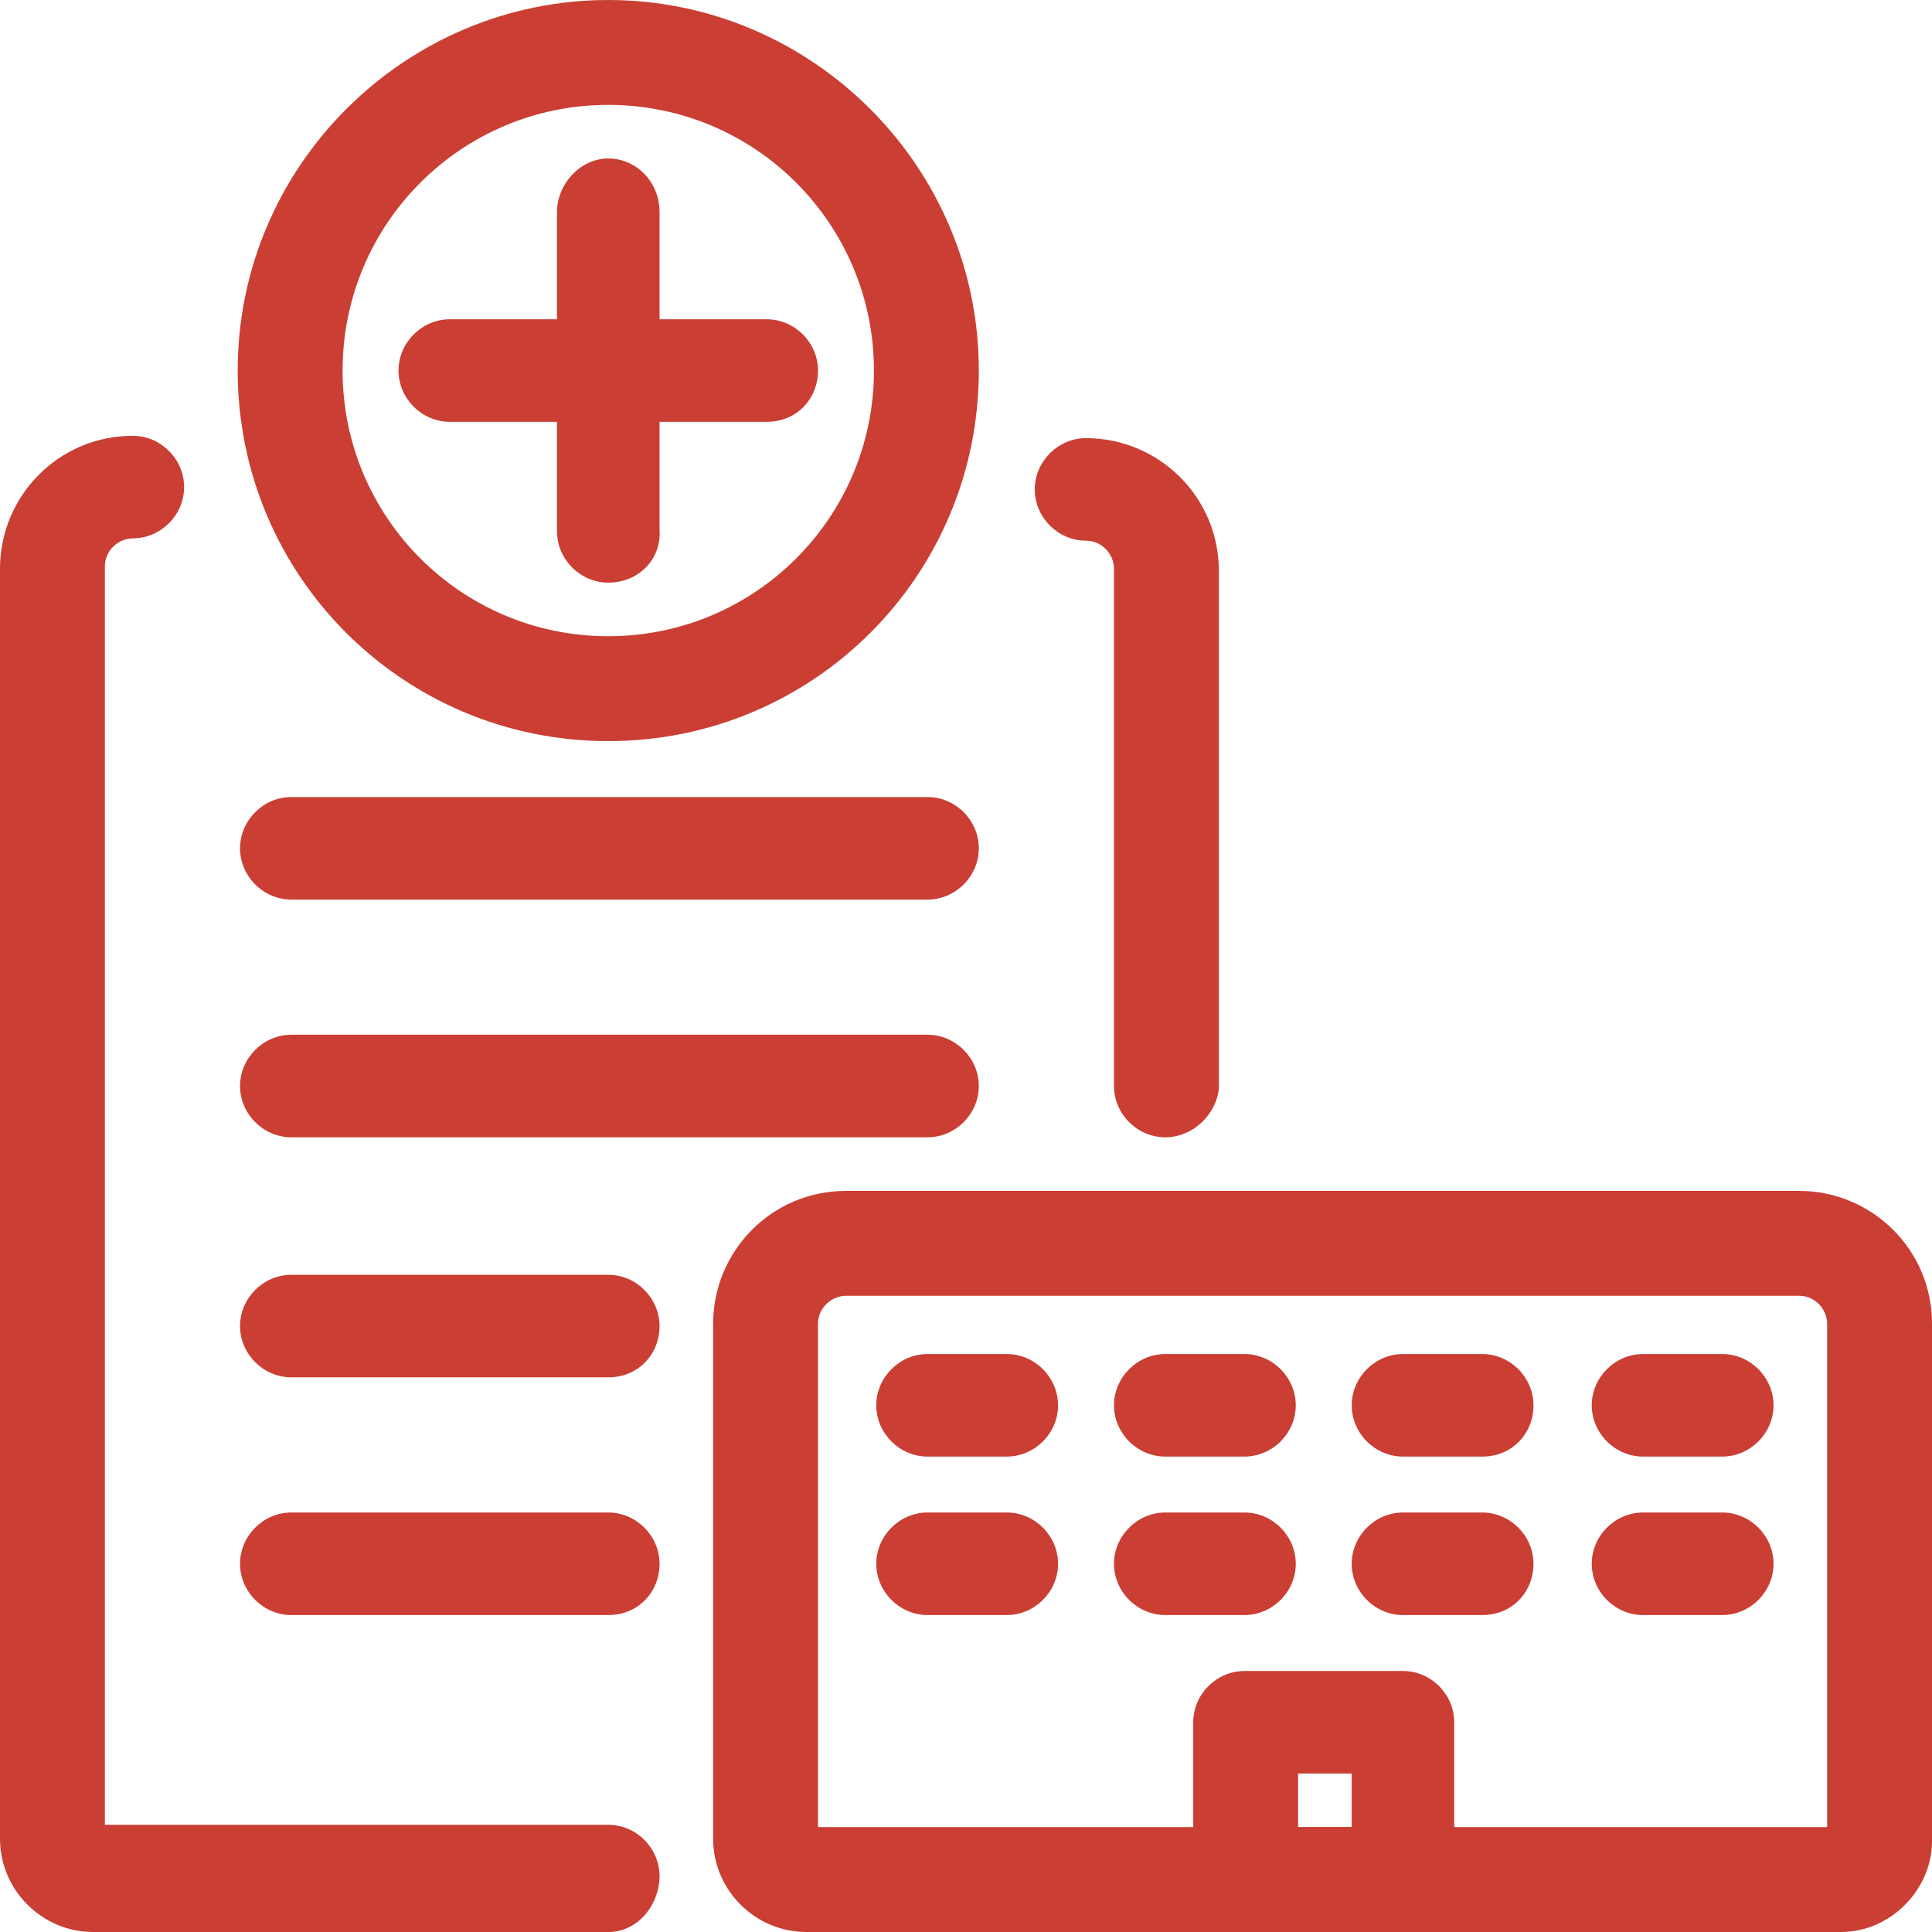
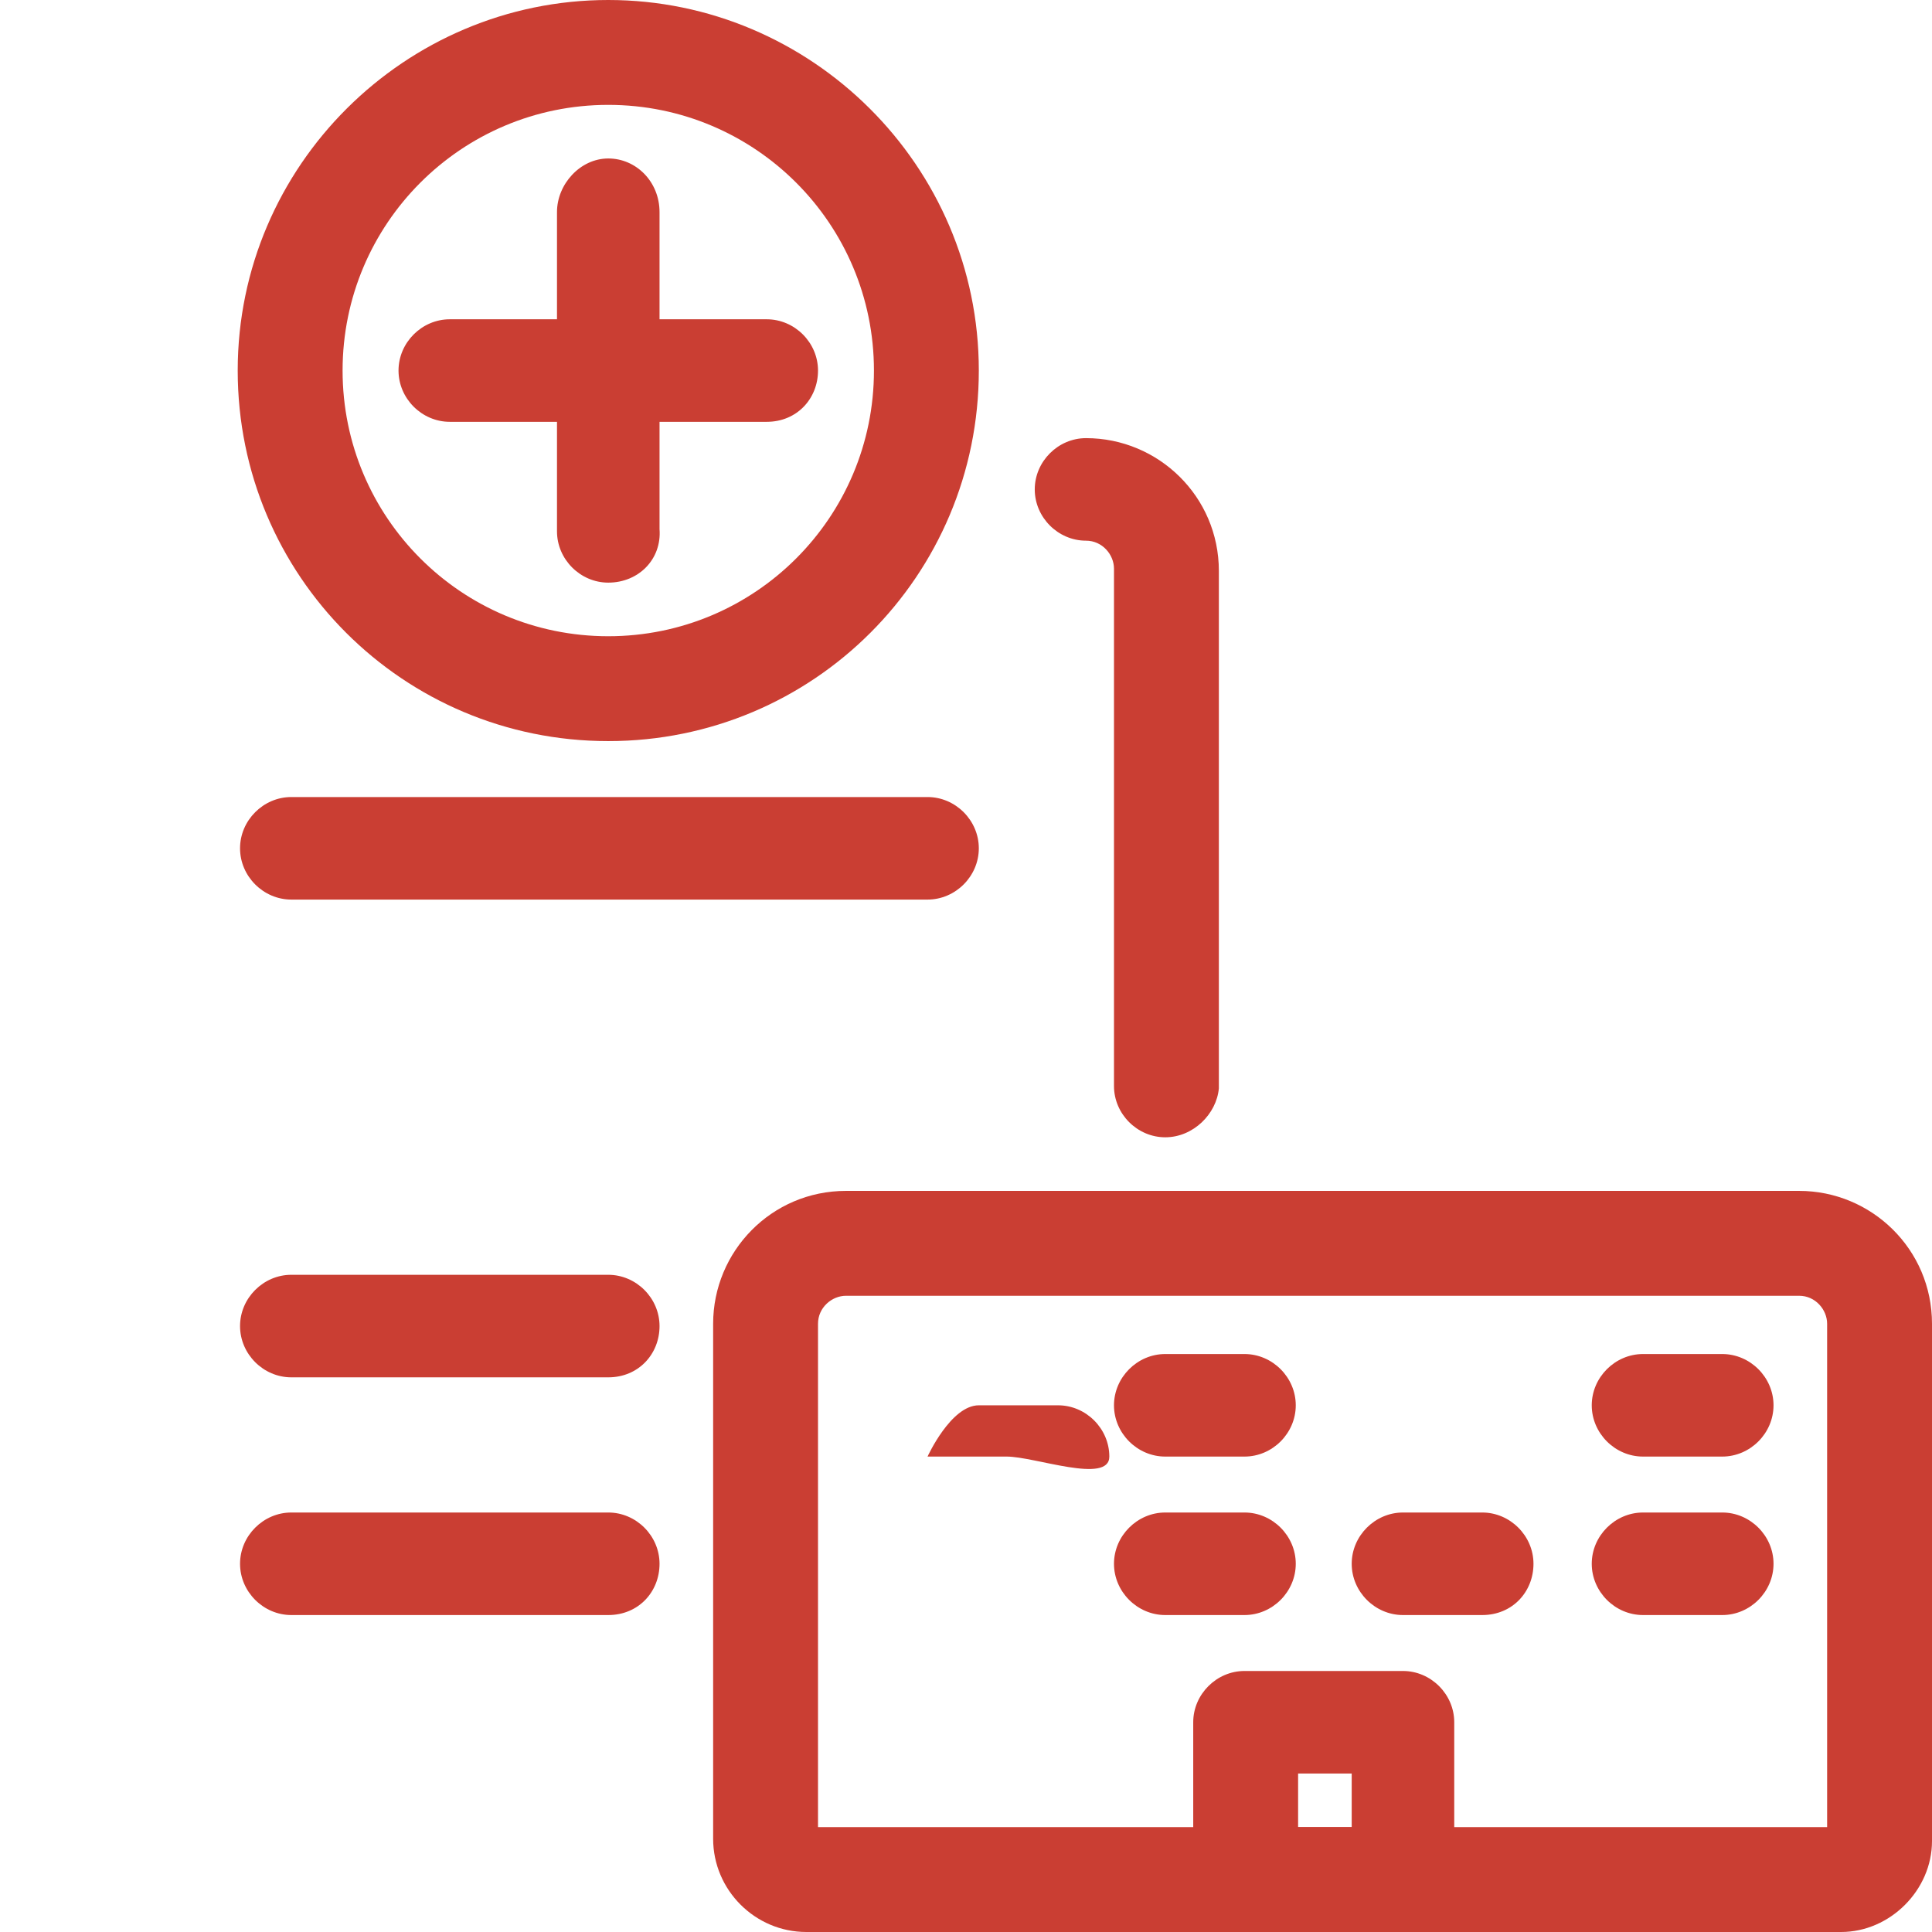
<svg xmlns="http://www.w3.org/2000/svg" id="Layer_1" x="0px" y="0px" width="82.9px" height="82.9px" viewBox="0 0 82.9 82.9" style="enable-background:new 0 0 82.9 82.9;" xml:space="preserve">
  <style type="text/css">	.st0{fill:#CA3E33;}	.st1{fill:none;stroke:#CA3E33;stroke-width:2.5;stroke-linecap:round;stroke-linejoin:round;}	.st2{fill:#0B9954;}	.st3{fill:none;stroke:#0B9954;stroke-width:2.5;stroke-linecap:round;stroke-linejoin:round;}	.st4{fill:#34276A;}	.st5{fill:#F8991D;}	.st6{fill:#03B5DD;}	.st7{fill:none;stroke:#03B5DD;stroke-width:2.5;stroke-linecap:round;stroke-linejoin:round;}	.st8{fill:none;stroke:#CA3E33;stroke-width:4.5;stroke-linecap:round;stroke-linejoin:round;}</style>
  <g id="Health-Beauty__x2F__Hospital__x2F__hospital-building_00000046320088565895910440000015054398820638219198_">
    <g id="Group_7_00000132059791679945359000000000748636655315203475_">
      <g id="Light_7_00000089547376869088117960000003132274771077711269_">
        <g id="Oval_4_00000113322781362328948490000014759810411539139508_">
          <path class="st0" d="M26.1,31.8c-8.8,0-15.9-7.1-15.9-15.9S17.4,0,26.1,0S42,7.1,42,15.9S34.9,31.8,26.1,31.8z M26.1,4.5     c-6.3,0-11.4,5.1-11.4,11.4s5.1,11.4,11.4,11.4s11.4-5.1,11.4-11.4S32.4,4.5,26.1,4.5z" />
        </g>
        <g id="Shape_48_00000025416739410761532730000013176109502497240976_">
-           <path class="st0" d="M39.8,48.8H12.5c-1.2,0-2.2-1-2.2-2.2s1-2.2,2.2-2.2h27.3c1.2,0,2.2,1,2.2,2.2S41,48.8,39.8,48.8z" />
-         </g>
+           </g>
        <g id="Shape_49_00000158711809737086490420000003337924232972214915_">
          <path class="st0" d="M39.8,38.6H12.5c-1.2,0-2.2-1-2.2-2.2s1-2.2,2.2-2.2h27.3c1.2,0,2.2,1,2.2,2.2S41,38.6,39.8,38.6z" />
        </g>
        <g id="Shape_50_00000000901528522914530030000008528223530255421084_">
          <path class="st0" d="M26.1,59.1H12.5c-1.2,0-2.2-1-2.2-2.2s1-2.2,2.2-2.2h13.6c1.2,0,2.2,1,2.2,2.2S27.4,59.1,26.1,59.1z" />
        </g>
        <g id="Shape_51_00000136413296716307656450000010829259330532010412_">
          <path class="st0" d="M26.1,69.3H12.5c-1.2,0-2.2-1-2.2-2.2s1-2.2,2.2-2.2h13.6c1.2,0,2.2,1,2.2,2.2S27.4,69.3,26.1,69.3z" />
        </g>
        <g id="Shape_52_00000080910134331172117360000013420662997306907032_">
          <path class="st0" d="M26.1,25c-1.2,0-2.2-1-2.2-2.2V9.1c0-1.2,1-2.3,2.2-2.3s2.2,1,2.2,2.3v13.6C28.4,24,27.4,25,26.1,25z" />
        </g>
        <g id="Shape_53_00000136402354086807472230000009220027452583366020_">
          <path class="st0" d="M32.9,18.1H19.3c-1.2,0-2.2-1-2.2-2.2s1-2.2,2.2-2.2h13.6c1.2,0,2.2,1,2.2,2.2S34.2,18.1,32.9,18.1z" />
        </g>
        <g id="Shape_54_00000052783024248250973290000000472257352518652586_">
          <path class="st0" d="M79,82.9H34.6c-2.2,0-4-1.8-4-4V56.8c0-3.1,2.5-5.7,5.7-5.7h40.9c3.1,0,5.7,2.5,5.7,5.7V79     C82.9,81.1,81.1,82.9,79,82.9z M35.2,78.4h43.2V56.8c0-0.6-0.5-1.2-1.2-1.2H36.3c-0.6,0-1.2,0.5-1.2,1.2V78.4z" />
        </g>
        <g id="Shape_55_00000043420328135085334070000004207094119307013280_">
-           <path class="st0" d="M26.1,82.9H4c-2.2,0-4-1.8-4-4V24.4c0-3.1,2.5-5.7,5.7-5.7c1.2,0,2.2,1,2.2,2.2s-1,2.2-2.2,2.2     c-0.6,0-1.2,0.5-1.2,1.2v54h21.6c1.2,0,2.2,1,2.2,2.2S27.4,82.9,26.1,82.9z" />
-         </g>
+           </g>
        <g id="Shape_56_00000124856714219487948170000007774976139092361367_">
          <path class="st0" d="M50,48.8c-1.2,0-2.2-1-2.2-2.2V24.4c0-0.6-0.5-1.2-1.2-1.2c-1.2,0-2.2-1-2.2-2.2s1-2.2,2.2-2.2     c3.1,0,5.7,2.5,5.7,5.7v22.2C52.2,47.8,51.2,48.8,50,48.8z" />
        </g>
        <g id="Rectangle-path_00000111158137531143986170000003235221904969851830_">
          <path class="st0" d="M60.2,82.9h-6.8c-1.2,0-2.2-1-2.2-2.2v-6.8c0-1.2,1-2.2,2.2-2.2h6.8c1.2,0,2.2,1,2.2,2.2v6.8     C62.5,81.9,61.5,82.9,60.2,82.9z M55.6,78.4H58v-2.3h-2.3V78.4z" />
        </g>
        <g id="Shape_57_00000085210911928487292560000006078896832923524789_">
-           <path class="st0" d="M43.2,69.3h-3.4c-1.2,0-2.2-1-2.2-2.2s1-2.2,2.2-2.2h3.4c1.2,0,2.2,1,2.2,2.2S44.4,69.3,43.2,69.3z" />
-         </g>
+           </g>
        <g id="Shape_58_00000069355561750040357110000012692105691178841781_">
-           <path class="st0" d="M43.2,62.5h-3.4c-1.2,0-2.2-1-2.2-2.2s1-2.2,2.2-2.2h3.4c1.2,0,2.2,1,2.2,2.2S44.4,62.5,43.2,62.5z" />
+           <path class="st0" d="M43.2,62.5h-3.4s1-2.2,2.2-2.2h3.4c1.2,0,2.2,1,2.2,2.2S44.4,62.5,43.2,62.5z" />
        </g>
        <g id="Shape_59_00000129893560258725686370000002483783470334919308_">
          <path class="st0" d="M53.4,69.3H50c-1.2,0-2.2-1-2.2-2.2s1-2.2,2.2-2.2h3.4c1.2,0,2.2,1,2.2,2.2S54.6,69.3,53.4,69.3z" />
        </g>
        <g id="Shape_60_00000087413159574235205170000014829025425621410702_">
          <path class="st0" d="M53.4,62.5H50c-1.2,0-2.2-1-2.2-2.2s1-2.2,2.2-2.2h3.4c1.2,0,2.2,1,2.2,2.2S54.6,62.5,53.4,62.5z" />
        </g>
        <g id="Shape_61_00000034052957601389413700000004993635250036981404_">
          <path class="st0" d="M63.6,69.3h-3.4c-1.2,0-2.2-1-2.2-2.2s1-2.2,2.2-2.2h3.4c1.2,0,2.2,1,2.2,2.2S64.9,69.3,63.6,69.3z" />
        </g>
        <g id="Shape_62_00000160177666428476310540000016103192670287666853_">
-           <path class="st0" d="M63.6,62.5h-3.4c-1.2,0-2.2-1-2.2-2.2s1-2.2,2.2-2.2h3.4c1.2,0,2.2,1,2.2,2.2S64.9,62.5,63.6,62.5z" />
-         </g>
+           </g>
        <g id="Shape_63_00000041296494479341674640000006879313739917981355_">
          <path class="st0" d="M73.9,69.3h-3.4c-1.2,0-2.2-1-2.2-2.2s1-2.2,2.2-2.2h3.4c1.2,0,2.2,1,2.2,2.2S75.1,69.3,73.9,69.3z" />
        </g>
        <g id="Shape_64_00000162313087621252827310000008296076018932625797_">
          <path class="st0" d="M73.9,62.5h-3.4c-1.2,0-2.2-1-2.2-2.2s1-2.2,2.2-2.2h3.4c1.2,0,2.2,1,2.2,2.2S75.1,62.5,73.9,62.5z" />
        </g>
      </g>
    </g>
  </g>
</svg>